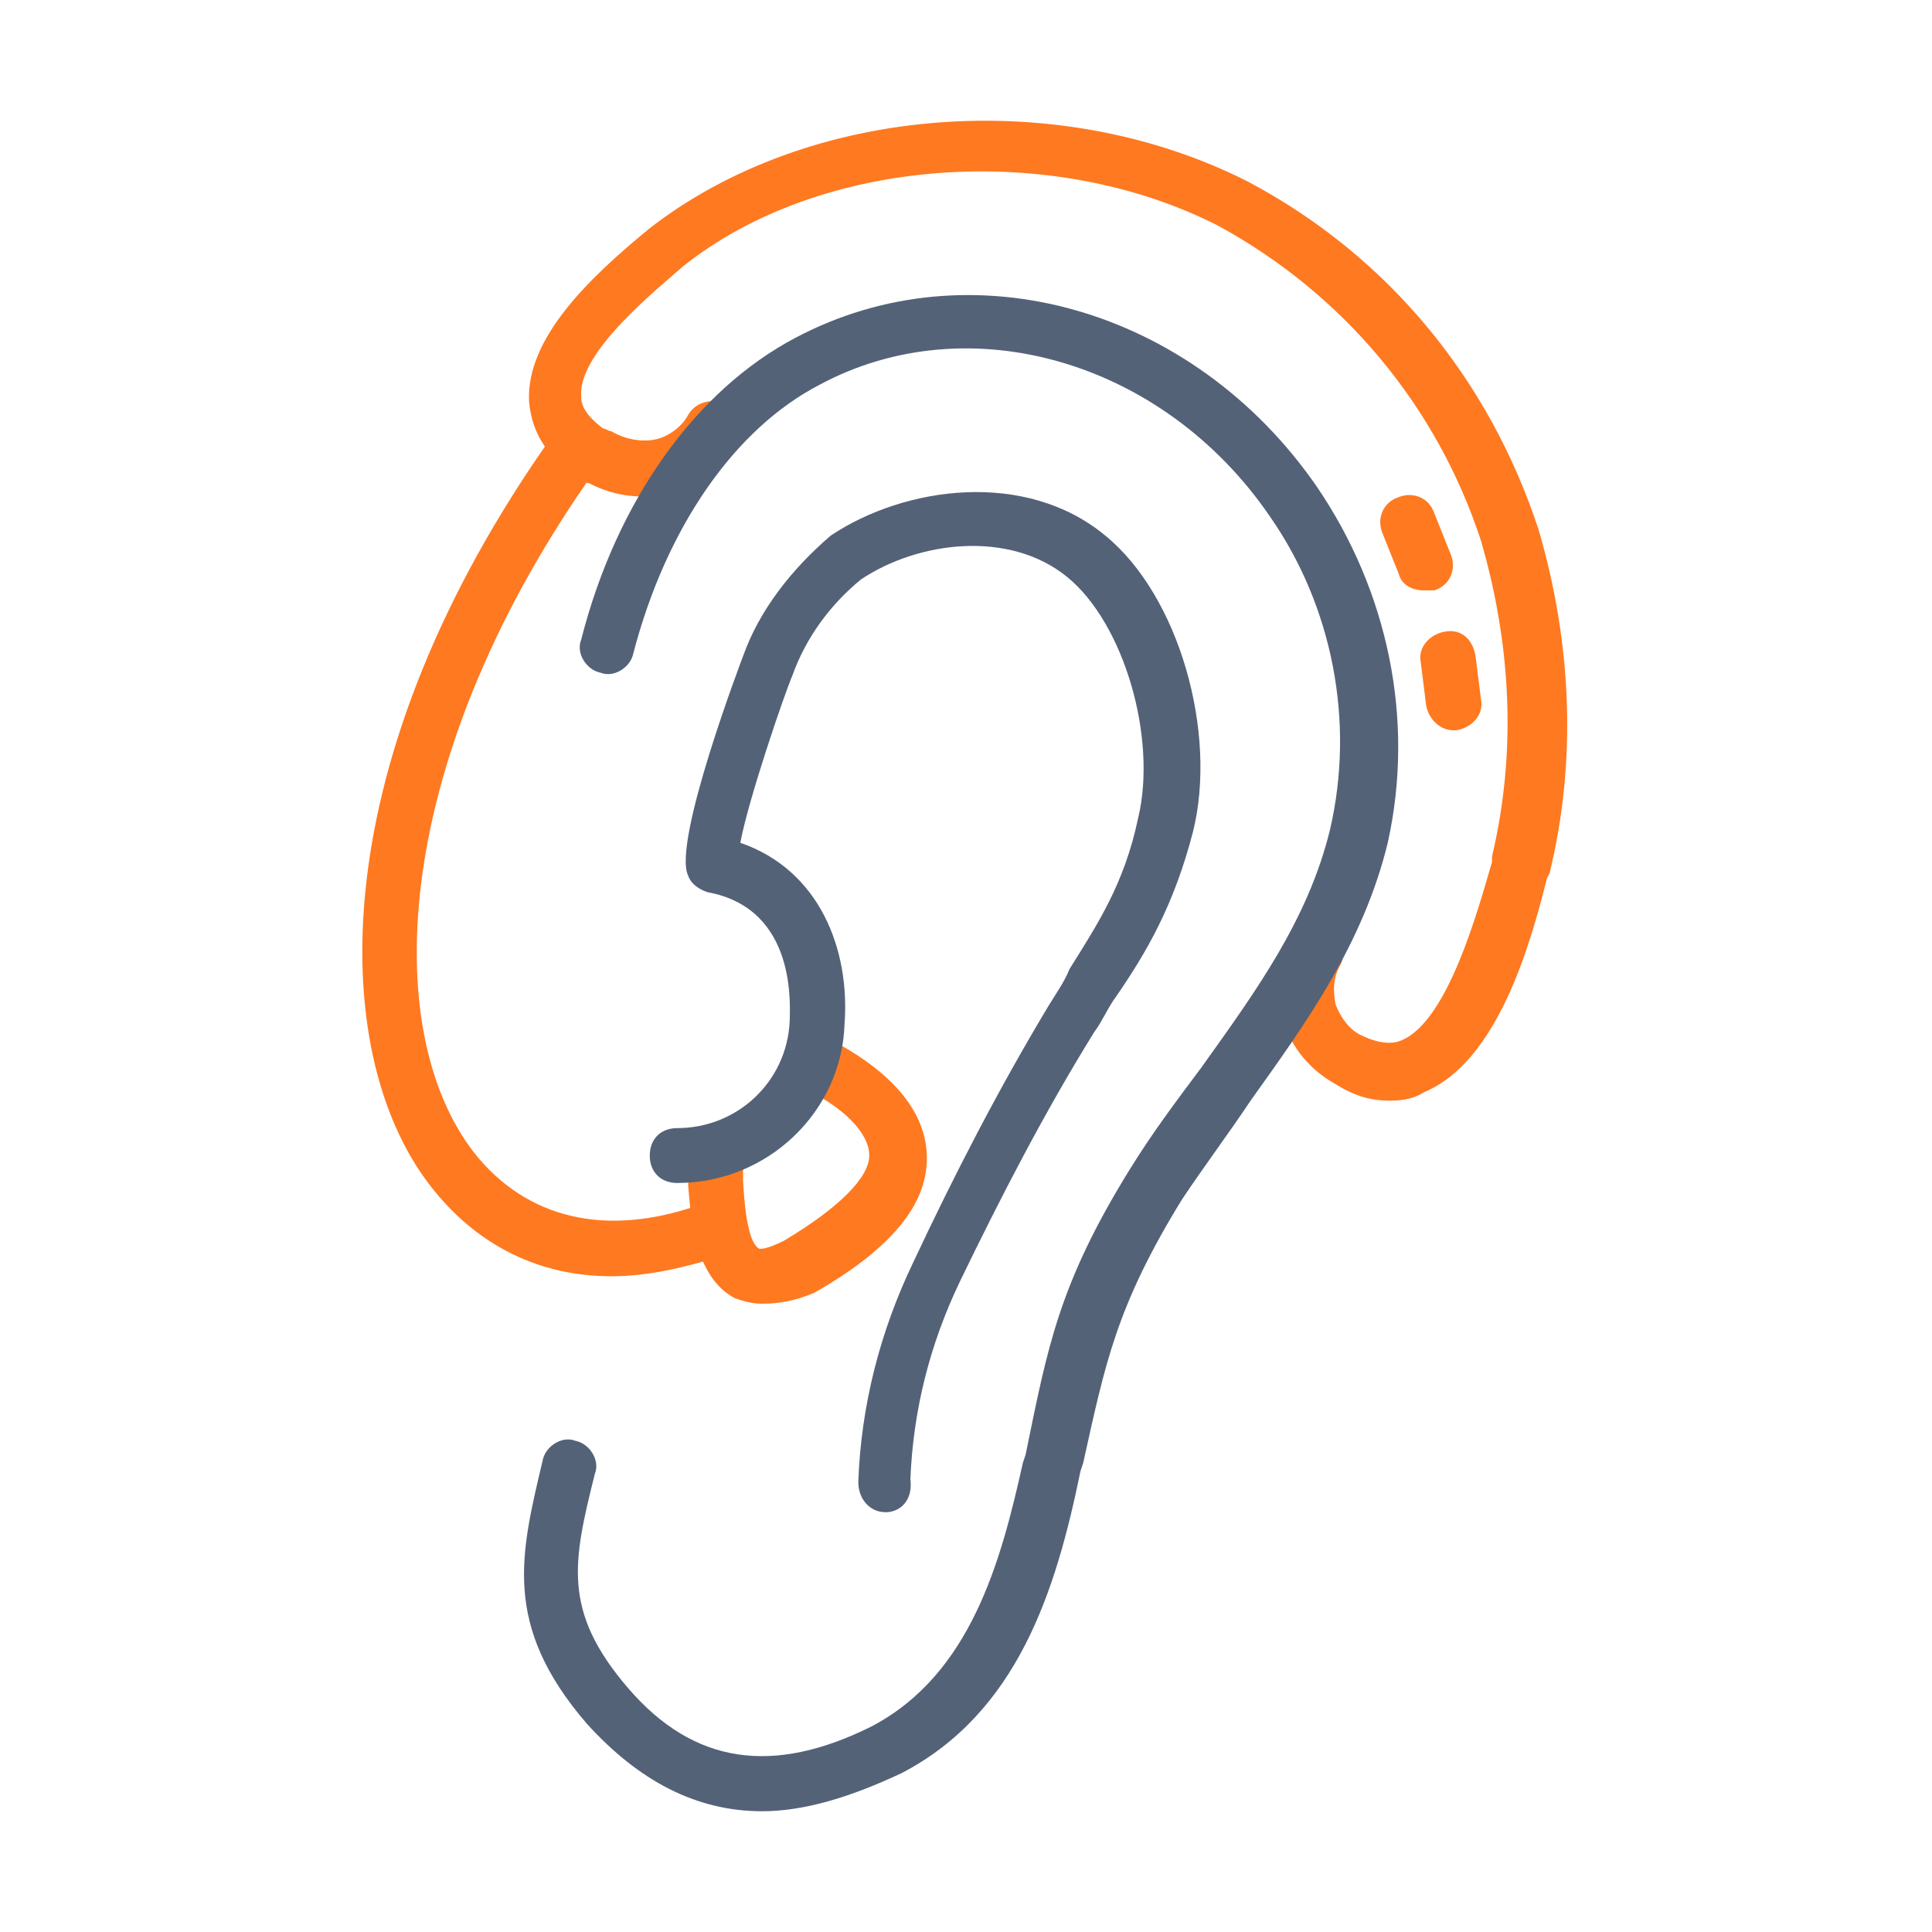
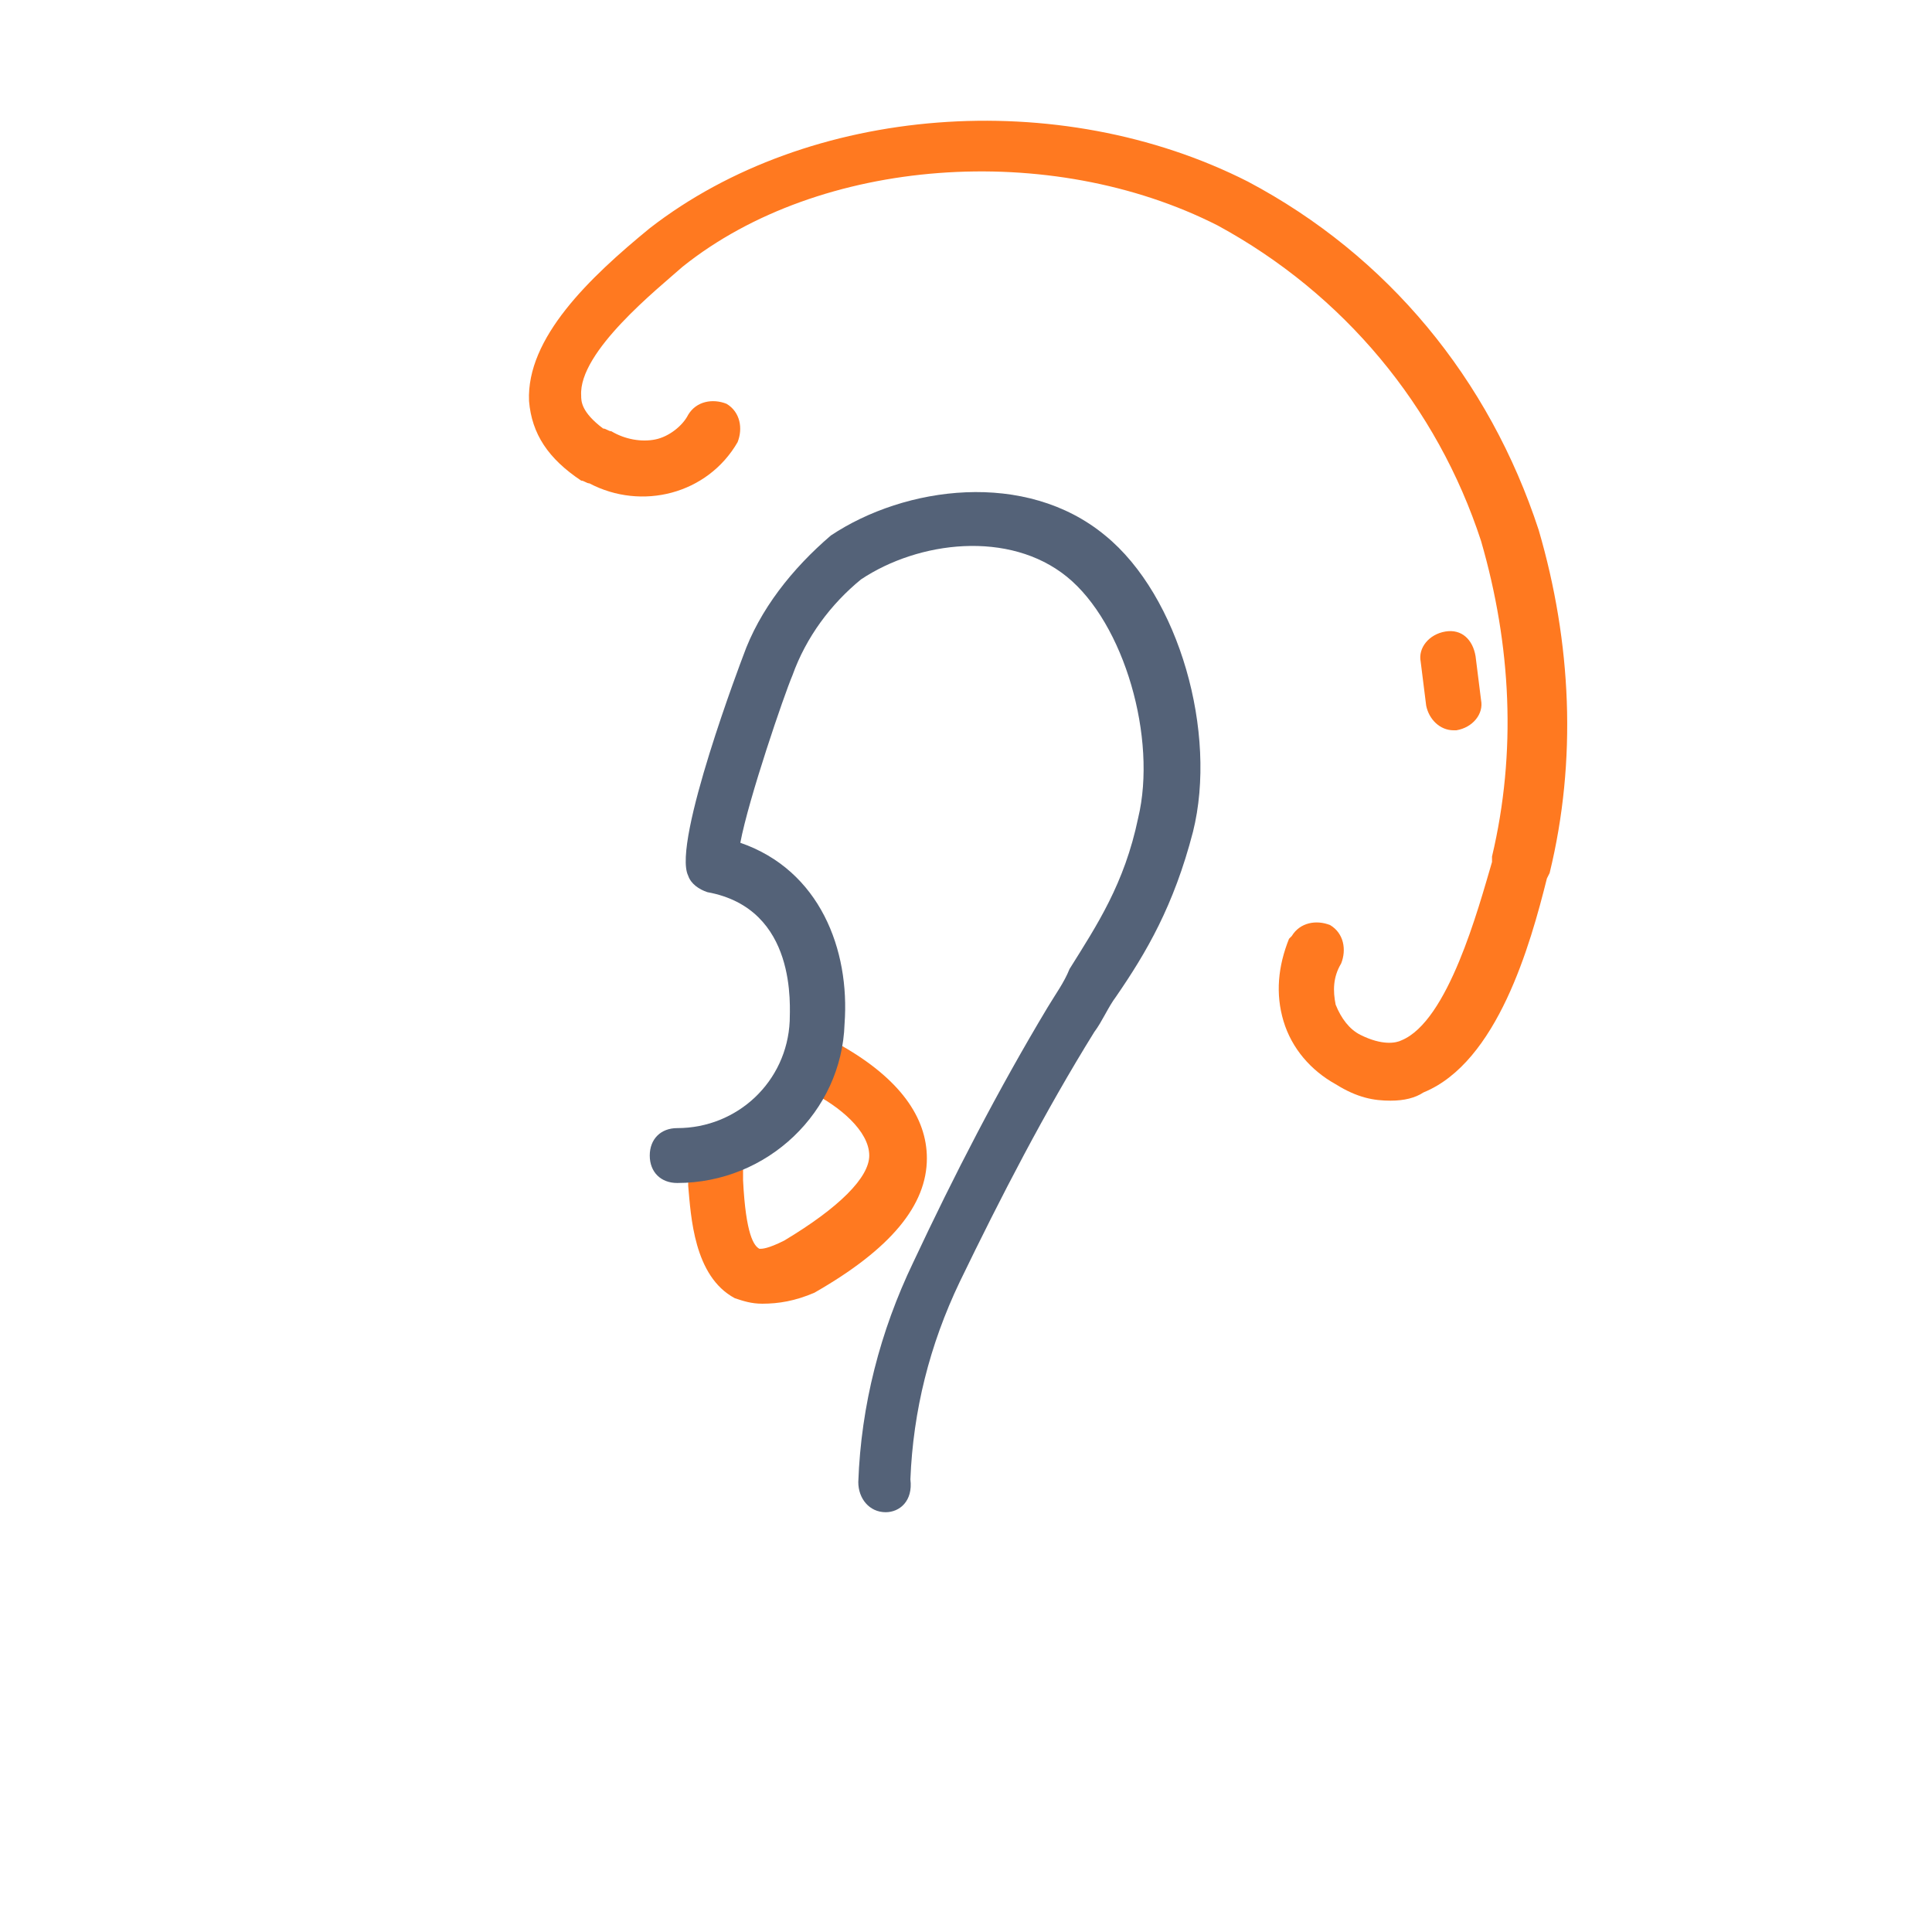
<svg xmlns="http://www.w3.org/2000/svg" width="64" height="64" viewBox="0 0 64 64" fill="none">
-   <path d="M20.252 42.278C17.889 42.278 15.799 41.278 14.254 39.279C10.8 34.825 10.709 25.101 18.343 14.377C18.616 13.922 19.161 13.831 19.616 14.195C19.979 14.467 20.161 15.013 19.797 15.467C12.981 25.01 12.527 34.098 15.708 38.188C17.434 40.369 20.07 41.005 23.16 39.915C23.615 39.733 24.16 40.006 24.342 40.46C24.523 40.915 24.251 41.46 23.796 41.642C22.615 42.005 21.433 42.278 20.252 42.278Z" fill="#FF7920" />
  <path d="M46.063 36.461C45.517 36.461 44.972 36.37 44.245 35.916C43.427 35.462 42.791 34.734 42.518 33.826C42.246 32.917 42.337 32.008 42.7 31.099L42.791 31.008C43.064 30.554 43.609 30.463 44.063 30.645C44.518 30.917 44.609 31.463 44.427 31.917C44.154 32.371 44.154 32.826 44.245 33.28C44.427 33.735 44.7 34.098 45.063 34.28C45.79 34.644 46.245 34.553 46.426 34.462C47.971 33.826 48.971 30.099 49.425 28.554V28.373C50.243 24.919 50.062 21.375 49.062 17.921C47.608 13.468 44.518 9.741 40.337 7.469C34.793 4.652 27.159 5.197 22.615 8.833C21.797 9.56 19.161 11.65 19.252 13.104C19.252 13.286 19.252 13.649 19.979 14.195C20.07 14.195 20.161 14.286 20.252 14.286C20.706 14.558 21.252 14.649 21.706 14.558C22.16 14.467 22.615 14.104 22.797 13.74C23.069 13.286 23.614 13.195 24.069 13.377C24.523 13.649 24.614 14.195 24.433 14.649C23.433 16.376 21.252 16.921 19.525 16.012C19.434 16.012 19.343 15.921 19.252 15.921C18.162 15.194 17.616 14.377 17.525 13.286C17.434 11.196 19.525 9.196 21.524 7.56C26.795 3.47 35.066 2.834 41.337 6.015C45.972 8.469 49.335 12.559 50.971 17.557C52.061 21.284 52.243 25.192 51.334 28.918L51.243 29.1C50.698 31.281 49.607 35.189 47.153 36.189C46.881 36.37 46.517 36.461 46.063 36.461Z" fill="#FF7920" />
  <path d="M25.251 43.187C24.887 43.187 24.615 43.096 24.342 43.005C22.979 42.278 22.888 40.278 22.797 39.279C22.797 39.188 22.797 39.006 22.797 38.915C22.706 38.461 23.07 38.006 23.615 37.915C24.16 37.915 24.524 38.188 24.615 38.733C24.615 38.824 24.615 39.006 24.615 39.097C24.706 40.914 24.978 41.278 25.16 41.369C25.251 41.369 25.433 41.369 25.978 41.096C27.796 40.006 28.795 39.006 28.795 38.279C28.795 37.461 27.796 36.643 26.887 36.188C26.433 35.916 26.342 35.37 26.614 34.916C26.887 34.462 27.432 34.371 27.887 34.644C29.795 35.734 30.704 37.007 30.704 38.37C30.704 39.915 29.523 41.369 26.978 42.823C26.342 43.096 25.796 43.187 25.251 43.187Z" fill="#FF7920" />
-   <path d="M47.154 19.557C46.79 19.557 46.426 19.375 46.336 19.012L45.79 17.648C45.609 17.194 45.79 16.648 46.336 16.467C46.79 16.285 47.335 16.467 47.517 17.012L48.062 18.375C48.244 18.83 48.062 19.375 47.517 19.557C47.426 19.557 47.245 19.557 47.154 19.557Z" fill="#FF7920" />
  <path d="M48.153 24.192C47.698 24.192 47.335 23.828 47.244 23.374L47.062 21.92C46.971 21.465 47.335 21.011 47.88 20.92C48.425 20.829 48.789 21.193 48.88 21.738L49.062 23.192C49.153 23.647 48.789 24.101 48.244 24.192H48.153Z" fill="#FF7920" />
-   <path d="M25.25 60C23.069 60 21.16 59 19.433 57.092C16.616 53.82 17.252 51.457 17.979 48.367C18.07 47.913 18.616 47.549 19.07 47.731C19.524 47.822 19.888 48.367 19.706 48.821C18.979 51.73 18.616 53.365 20.797 55.91C22.978 58.455 25.614 58.819 28.885 57.183C32.157 55.456 33.157 51.73 33.884 48.458L33.975 48.185C34.702 44.641 35.066 42.55 37.428 38.733C38.156 37.552 38.974 36.461 39.791 35.371C41.609 32.826 43.336 30.463 44.063 27.464C44.881 23.919 44.154 20.102 42.064 17.103C38.519 11.923 32.066 10.105 27.159 12.741C24.341 14.195 22.069 17.466 20.979 21.647C20.888 22.102 20.342 22.465 19.888 22.283C19.433 22.192 19.07 21.647 19.252 21.193C20.433 16.558 23.069 12.922 26.341 11.195C32.157 8.105 39.519 10.196 43.609 16.103C45.971 19.557 46.88 23.828 45.971 27.918C45.154 31.281 43.245 33.916 41.427 36.461C40.7 37.552 39.882 38.642 39.155 39.733C36.974 43.277 36.611 45.186 35.883 48.458L35.793 48.73C34.975 52.729 33.702 56.728 29.885 58.728C28.158 59.546 26.613 60 25.25 60Z" fill="#546278" />
  <path d="M29.34 50.094C28.795 50.094 28.432 49.639 28.432 49.094C28.523 46.549 29.159 44.096 30.249 41.824C31.613 38.915 33.067 36.098 34.703 33.371C34.975 32.917 35.248 32.553 35.43 32.099C36.338 30.645 37.247 29.282 37.702 27.1C38.338 24.465 37.247 20.648 35.339 19.103C33.43 17.558 30.431 17.921 28.523 19.193C27.523 20.011 26.705 21.102 26.25 22.374C25.978 23.011 24.796 26.464 24.524 27.918C27.159 28.827 28.159 31.463 27.977 33.917C27.886 36.825 25.432 39.188 22.433 39.188C21.888 39.188 21.524 38.824 21.524 38.279C21.524 37.734 21.888 37.37 22.433 37.37C24.433 37.37 26.069 35.825 26.16 33.826C26.16 33.371 26.432 30.099 23.433 29.554C23.16 29.463 22.888 29.282 22.797 29.009C22.252 27.918 24.614 21.738 24.614 21.738C25.16 20.193 26.25 18.83 27.523 17.739C29.977 16.103 33.975 15.558 36.611 17.739C39.065 19.739 40.337 24.283 39.519 27.555C38.883 30.009 37.974 31.554 36.975 33.008C36.702 33.371 36.52 33.826 36.248 34.189C34.612 36.825 33.157 39.642 31.794 42.46C30.794 44.55 30.249 46.731 30.158 49.003C30.249 49.73 29.795 50.094 29.34 50.094Z" fill="#546278" />
</svg>